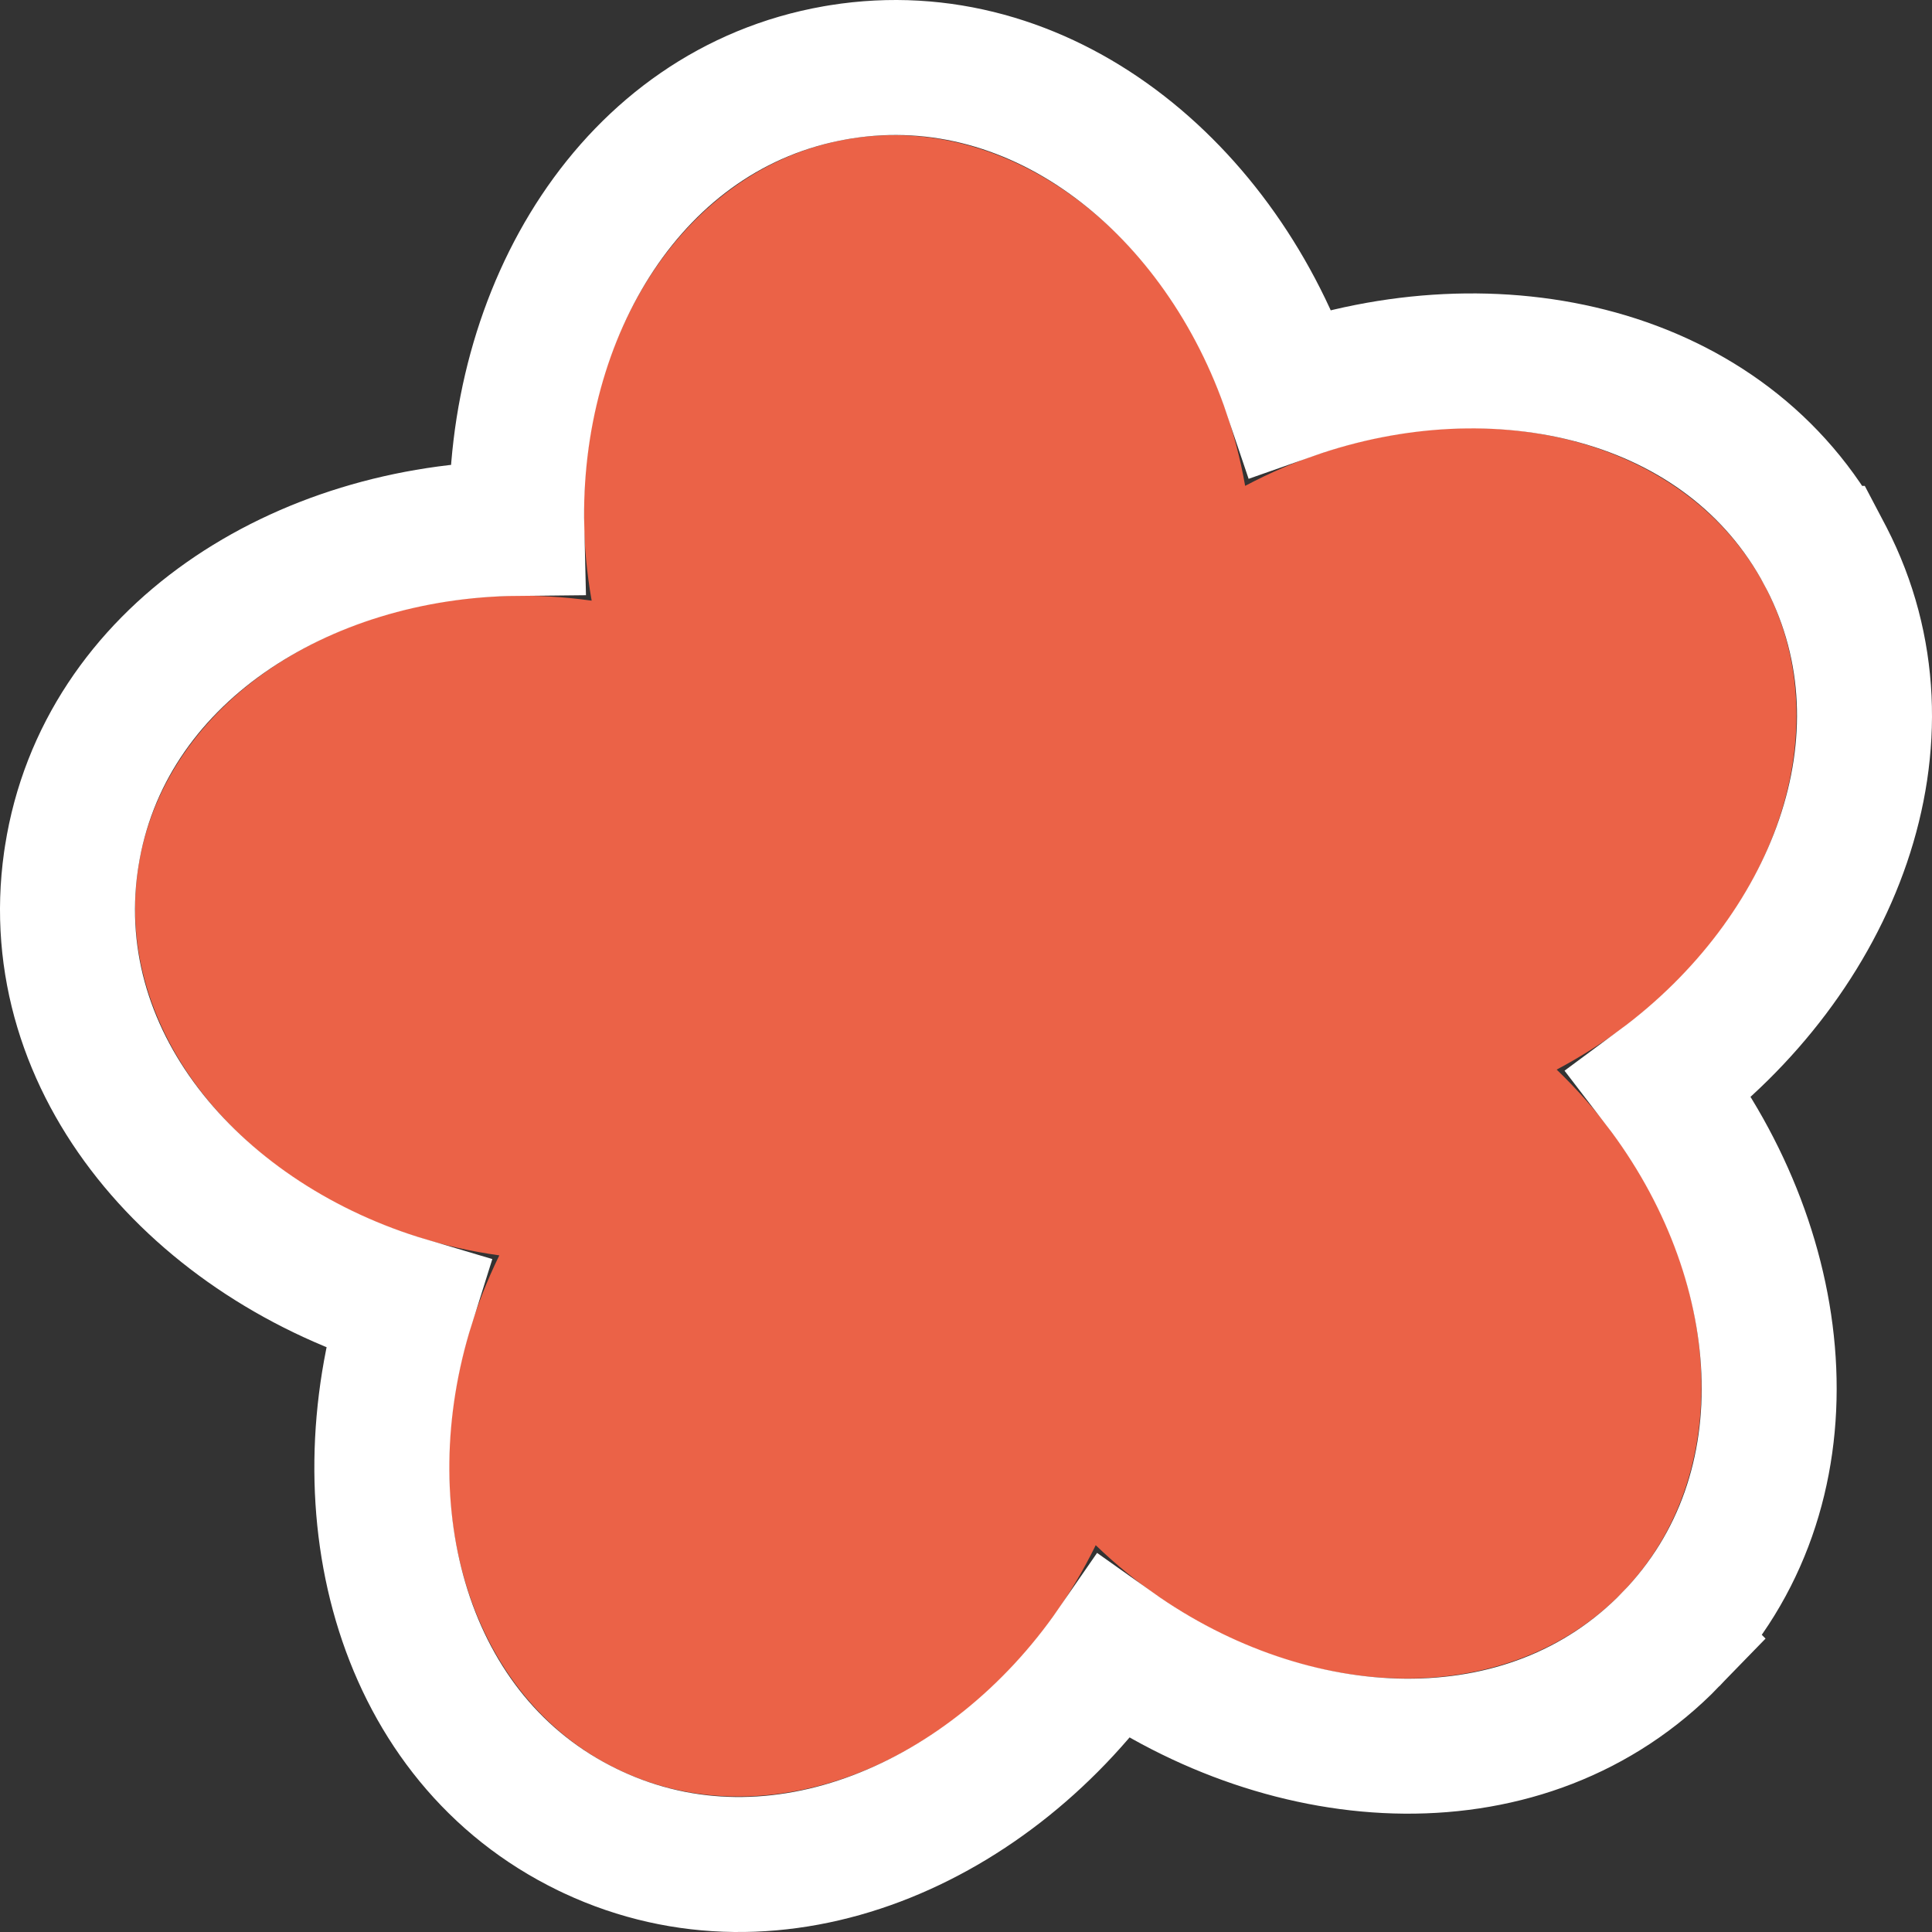
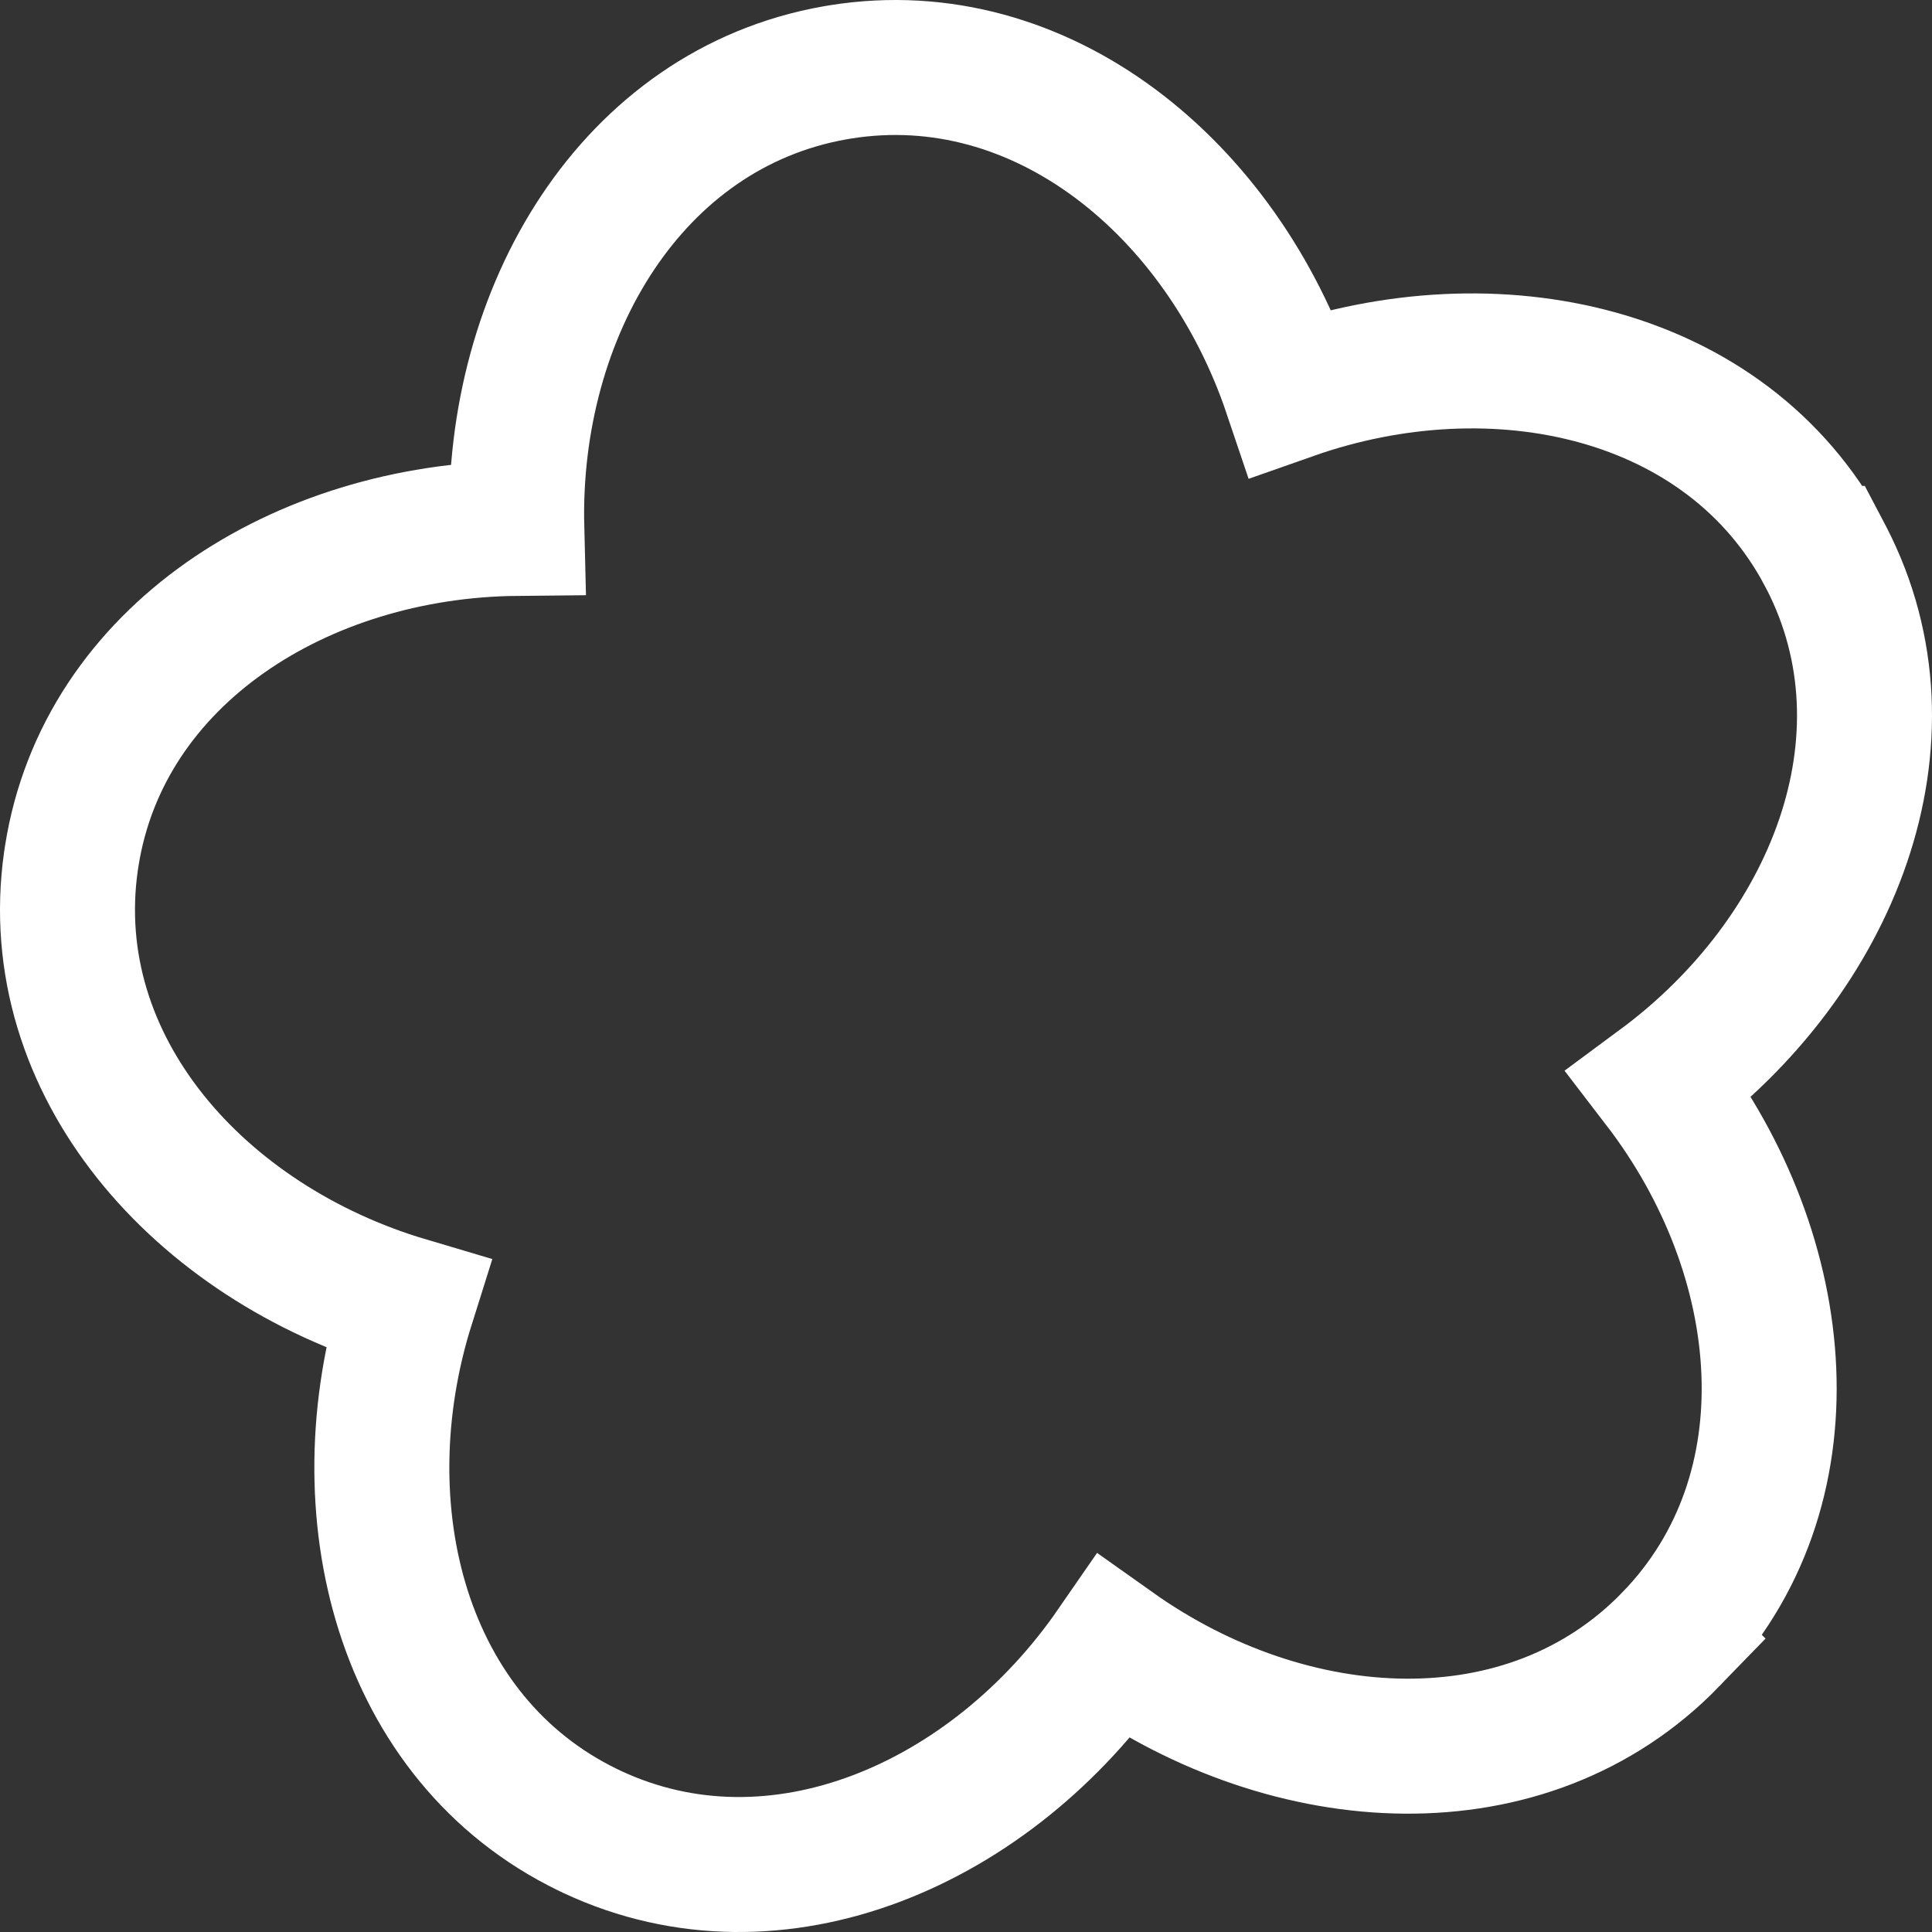
<svg xmlns="http://www.w3.org/2000/svg" id="Camada_2" data-name="Camada 2" viewBox="0 0 186.063 186.064">
  <rect x="0" y="0" width="186.063" height="186.064" fill="#333333" stroke="none" />
  <defs>
    <style>      .cls-1 {        fill: none;        stroke: #fff;        stroke-width: 13px;      }      .cls-2 {        fill: #eb6247;        fill-rule: evenodd;      }    </style>
  </defs>
  <g id="Camada_1-2" data-name="Camada 1">
    <g>
-       <path class="cls-2" d="M56.981,57.847c-3.8-21.474,7.214-41.385,24.582-44.436,17.367-3.051,34.552,11.905,38.352,33.38,19.324-10.238,41.734-5.953,50.013,9.561,8.279,15.514-.687,36.421-20.011,46.657,15.743,15.148,18.579,37.707,6.328,50.346-12.25,12.64-34.977,10.604-50.721-4.544-9.593,19.599-30.251,29.257-46.101,21.554-15.851-7.702-20.931-29.867-11.336-49.465-21.672-3.035-37.275-19.625-34.821-37.025,2.455-17.399,22.043-29.062,43.715-26.028Z" />
      <path class="cls-1" d="M80.955,6.922c19.379-3.1,36.739,11.243,43.35,30.871,19.745-6.954,42.003-2.029,51.357,15.499h.001l.244.464c8.966,17.444.614,38.329-16.048,50.65,12.723,16.574,14.892,39.193,1.052,53.471l.001.001c-13.83,14.271-36.587,12.901-53.651.787-11.779,17.052-32.431,26.077-50.206,17.772l-.473-.226c-17.89-8.693-23.627-30.683-17.354-50.603-20.062-5.946-35.174-22.966-32.399-42.642l.079-.518c3.037-19.367,22.114-31.363,42.861-31.562-.523-20.878,11.077-40.435,30.669-43.877l.517-.087Z" />
    </g>
  </g>
</svg>